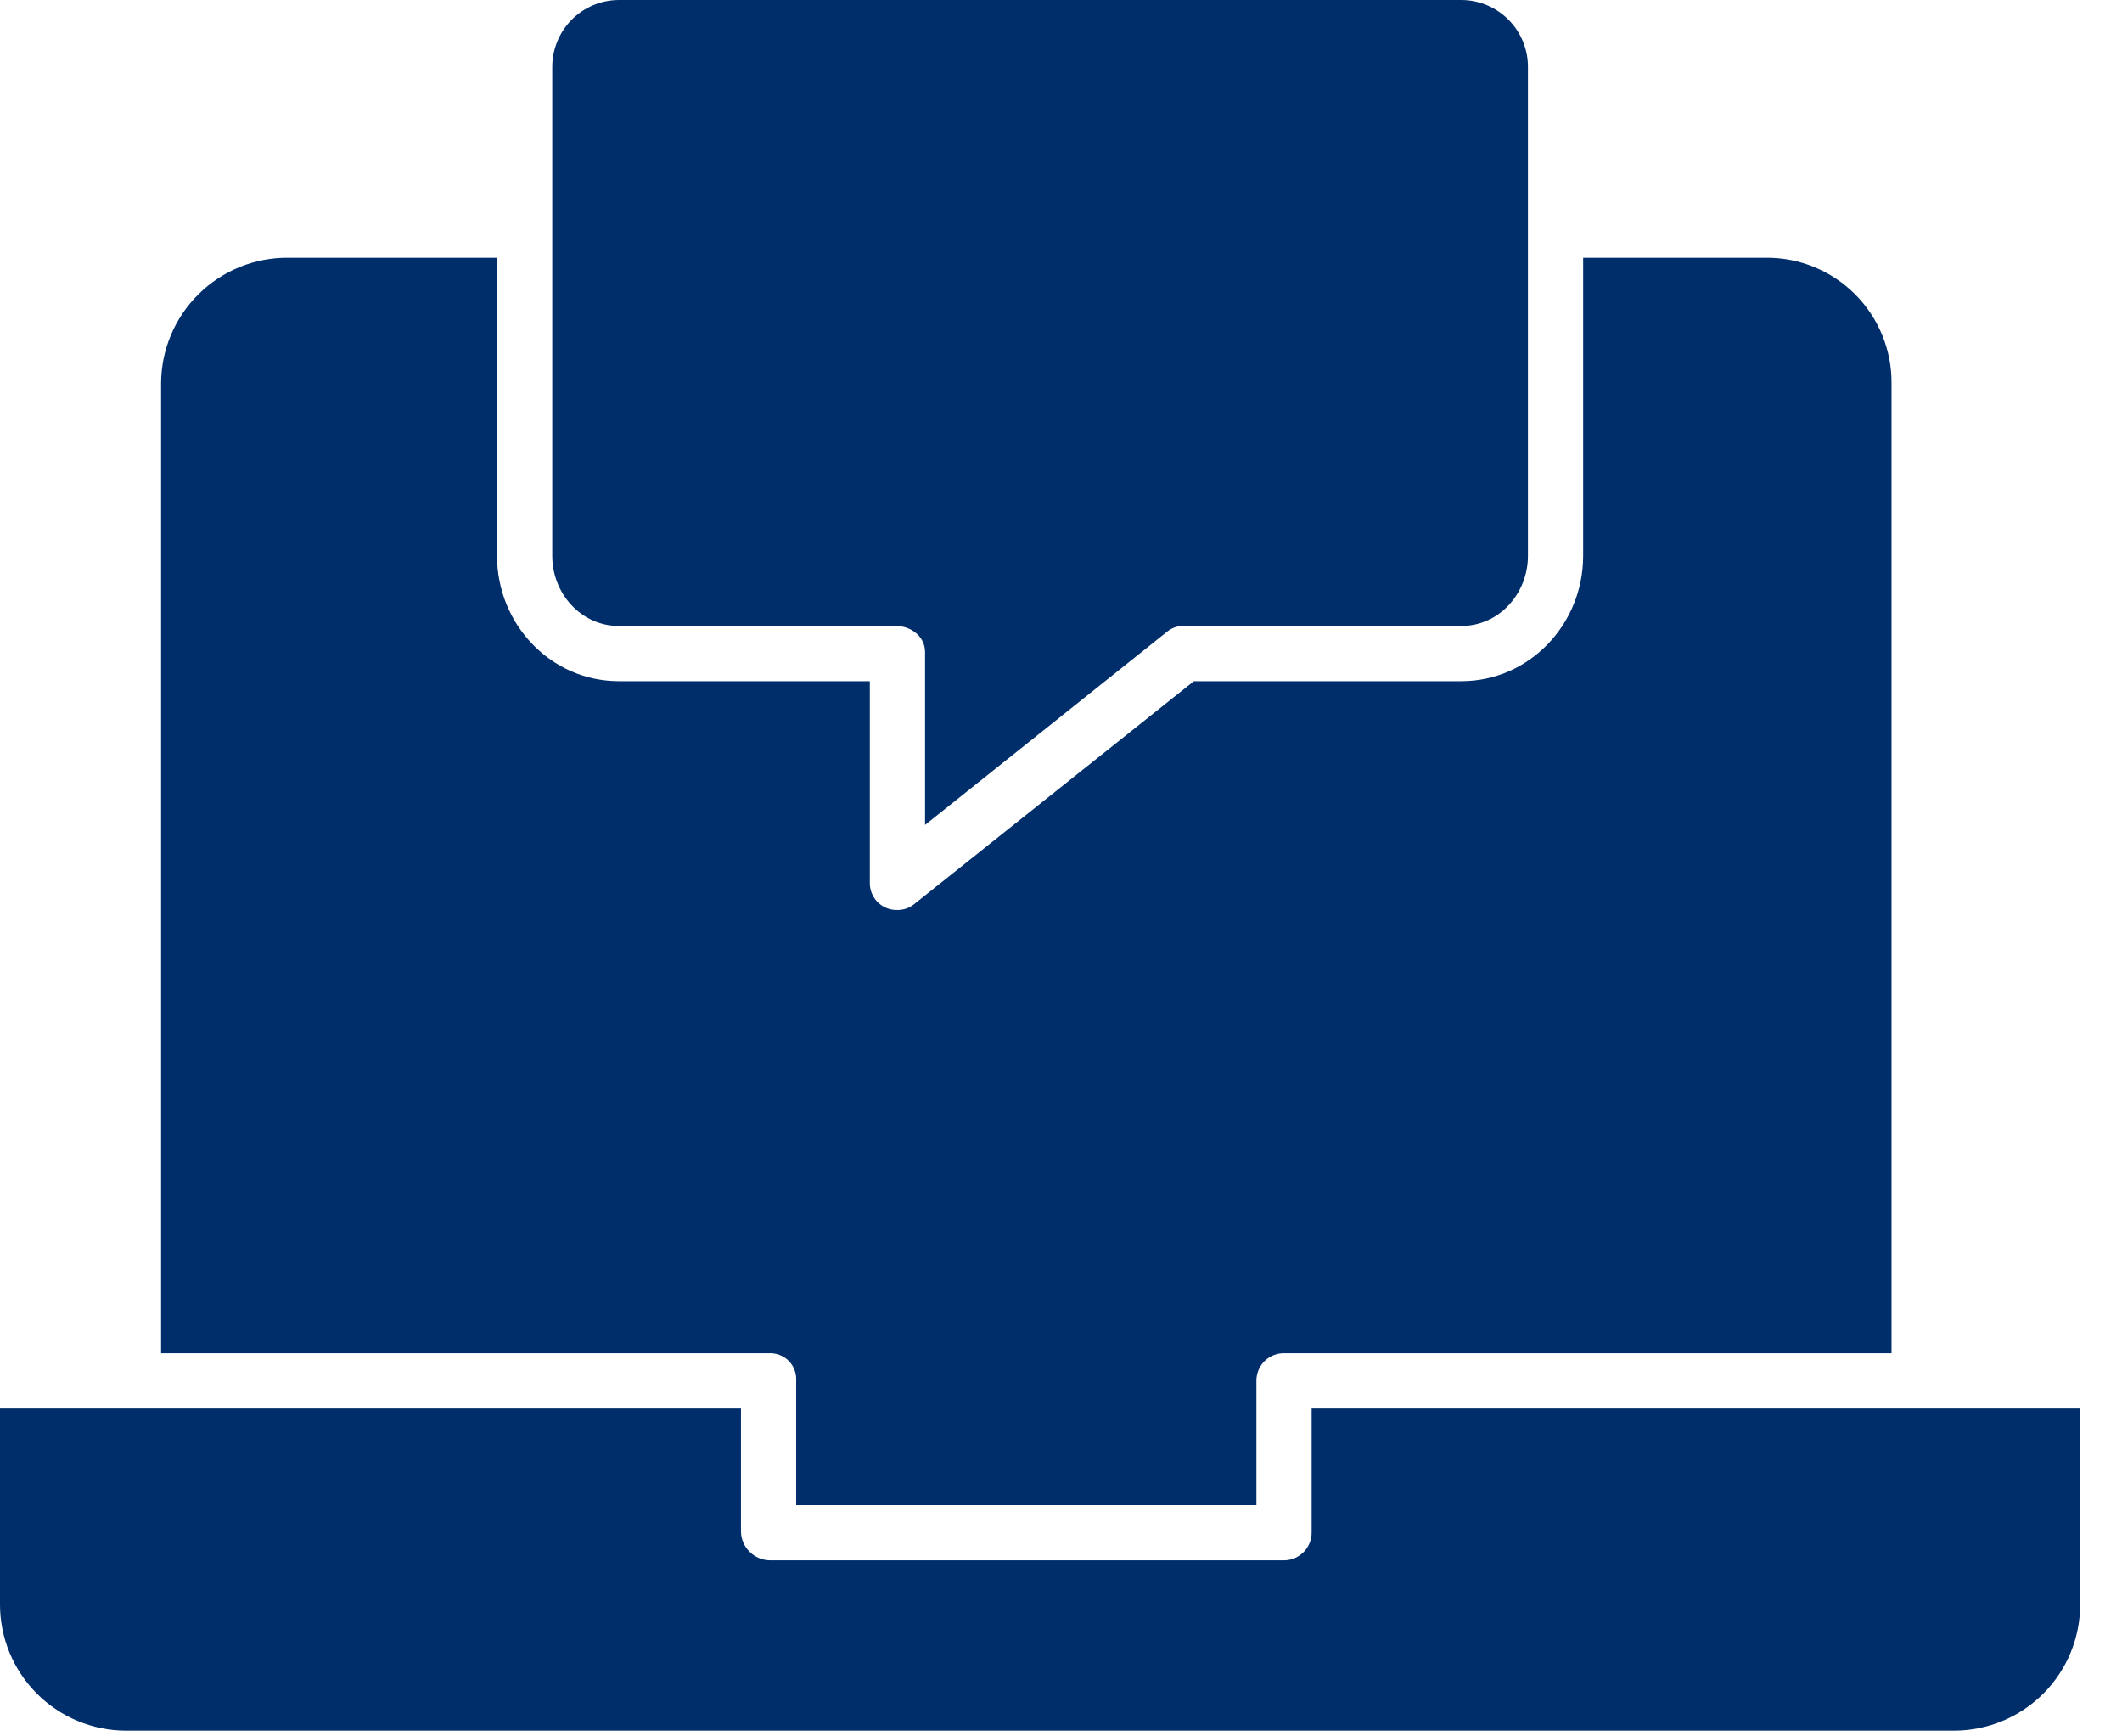
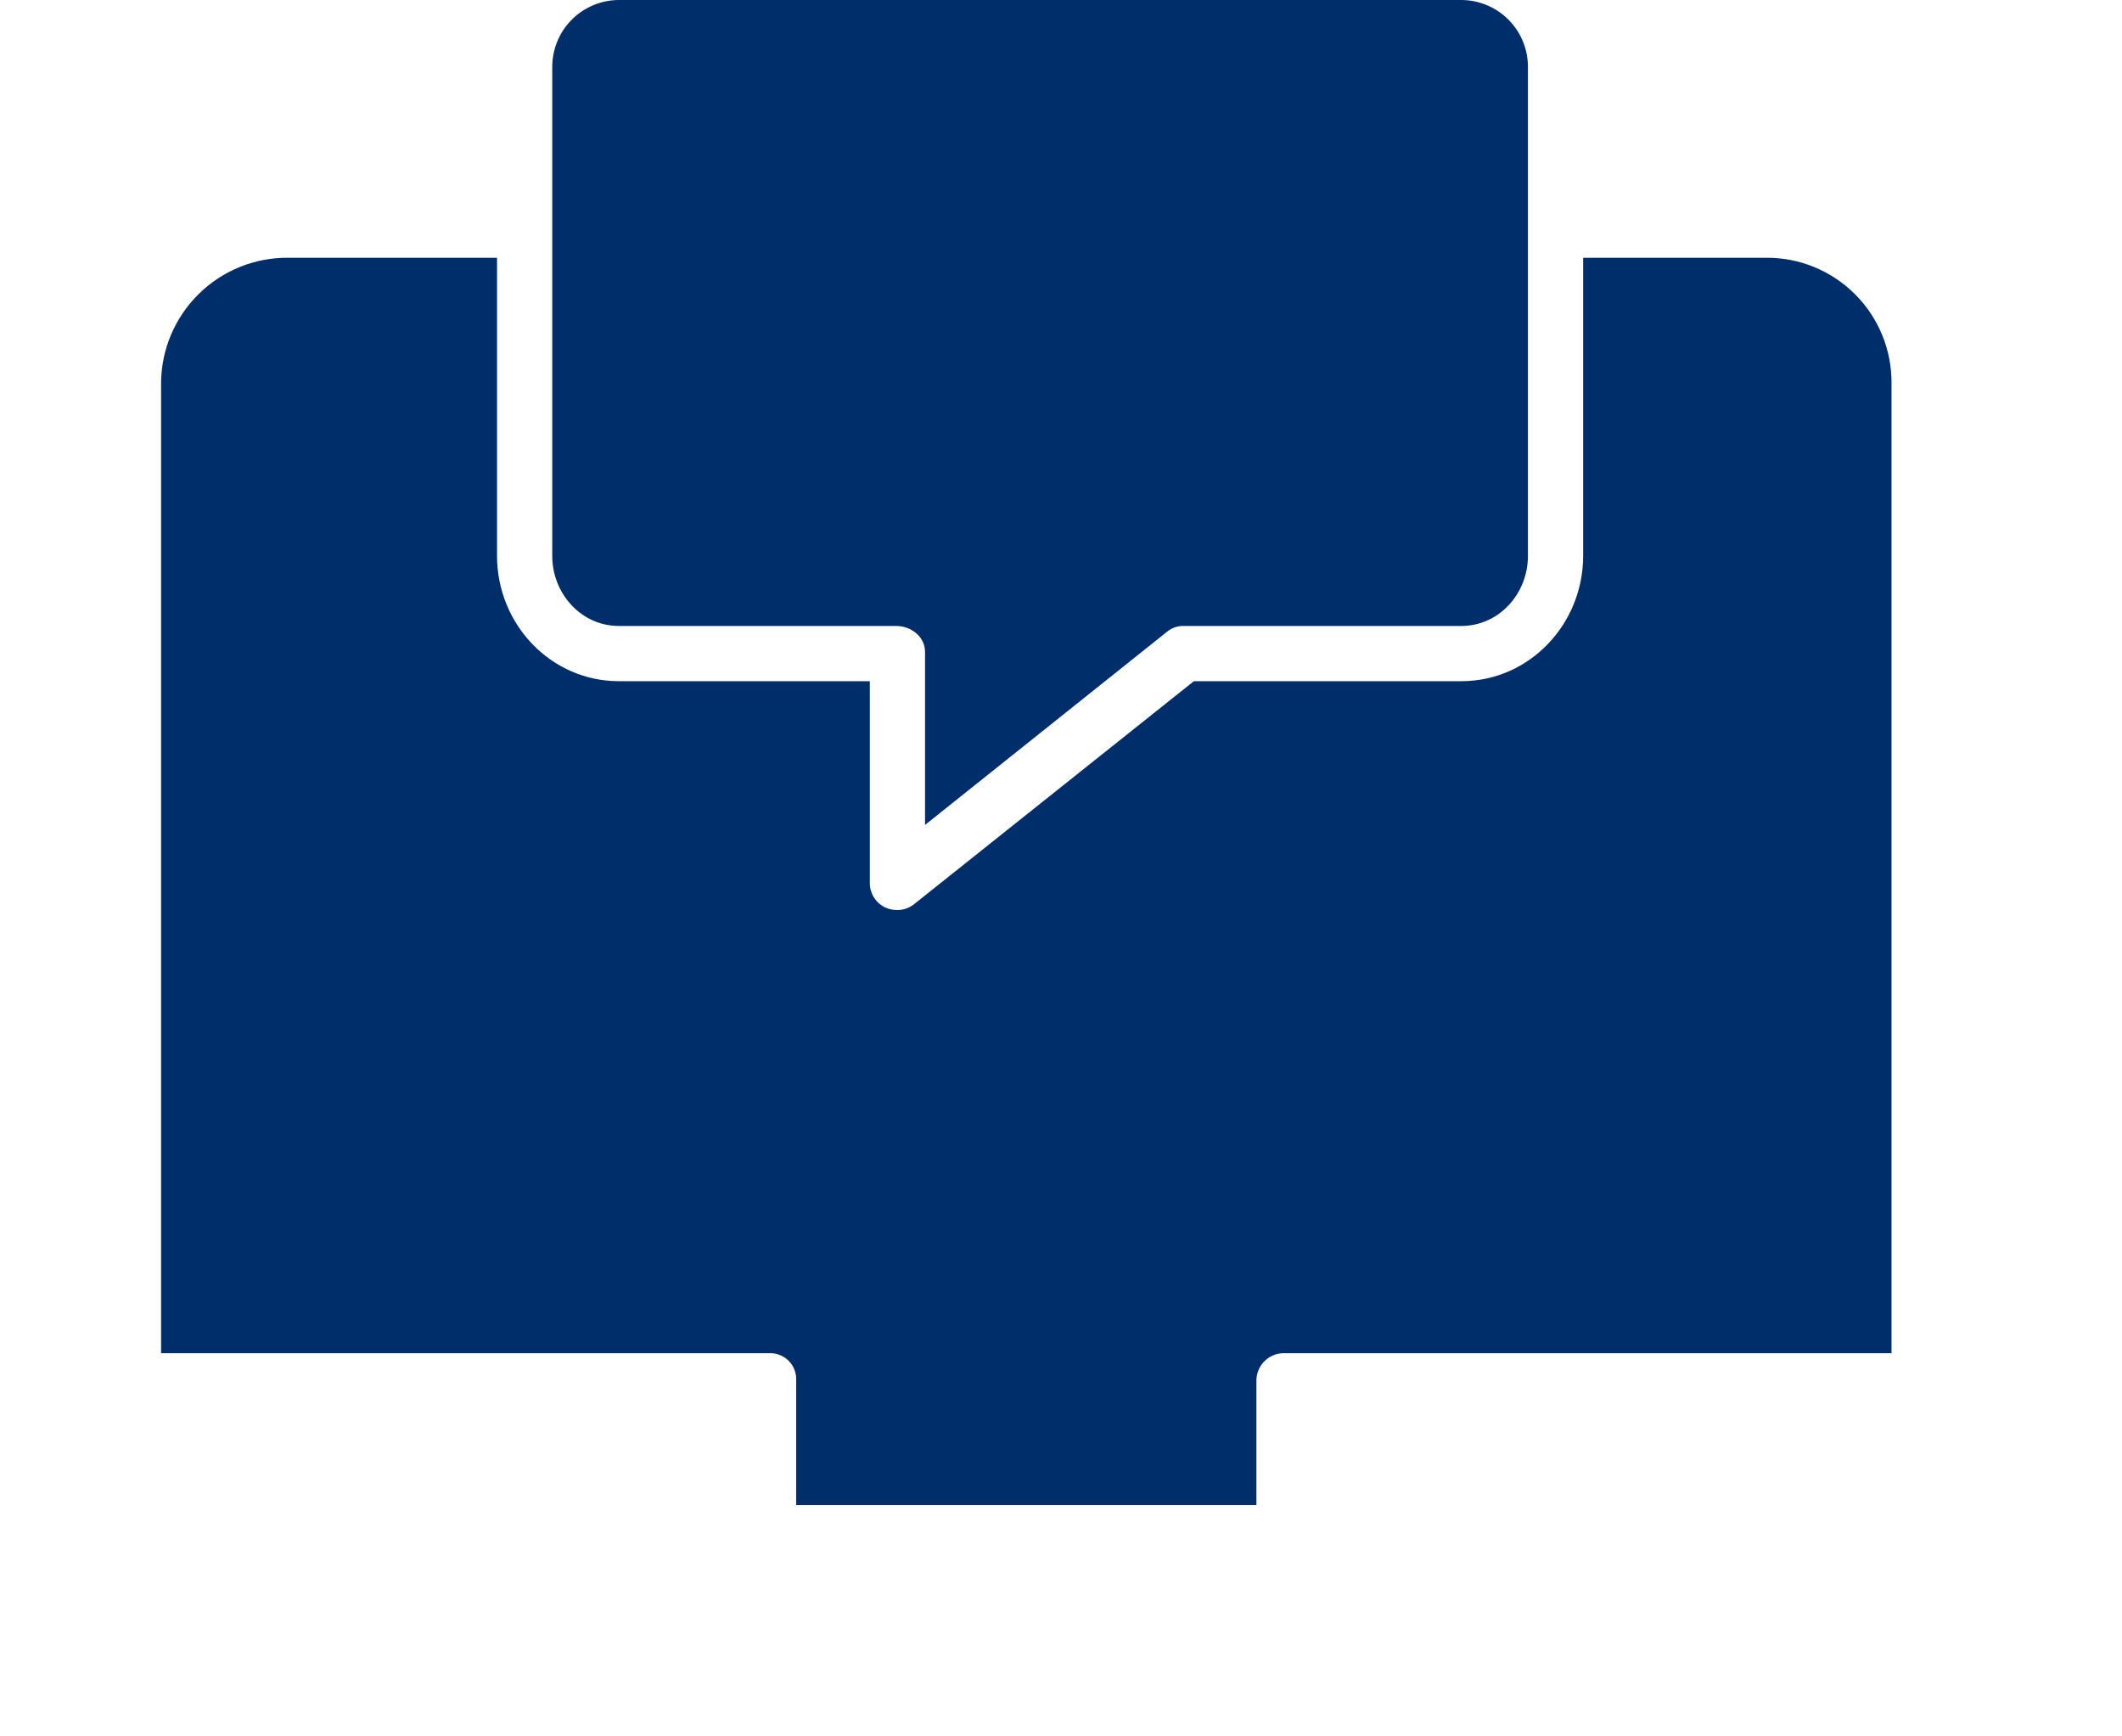
<svg xmlns="http://www.w3.org/2000/svg" width="44" height="36" viewBox="0 0 44 36" fill="none">
  <path d="M30.3 0H12.833C12.461 0.001 12.105 0.152 11.845 0.418C11.586 0.684 11.444 1.044 11.451 1.416V11.525C11.451 12.307 12.051 12.978 12.833 12.978H18.579C18.895 12.978 19.181 13.201 19.181 13.517V17.103L24.212 13.087C24.31 13.011 24.431 12.972 24.555 12.978H30.3C31.083 12.978 31.682 12.308 31.682 11.525V1.416C31.69 1.044 31.548 0.684 31.288 0.418C31.028 0.152 30.672 0.001 30.3 0V0Z" fill="#002E6B" />
  <path d="M26.052 31.205V28.609C26.056 28.458 26.12 28.314 26.23 28.21C26.34 28.106 26.487 28.051 26.639 28.055H39.221V7.946C39.226 7.255 38.954 6.591 38.466 6.102C37.978 5.613 37.314 5.339 36.622 5.344H32.827V11.525C32.827 12.939 31.714 14.123 30.3 14.123H24.755L18.94 18.757C18.838 18.834 18.713 18.872 18.586 18.866C18.503 18.866 18.42 18.847 18.345 18.809C18.151 18.713 18.03 18.511 18.036 18.293V14.123H12.833C11.419 14.123 10.306 12.939 10.306 11.525V5.344H5.976C5.281 5.338 4.612 5.609 4.118 6.098C3.623 6.586 3.343 7.251 3.34 7.946V28.055H15.96C16.108 28.052 16.25 28.11 16.354 28.214C16.458 28.319 16.514 28.462 16.509 28.609V31.205H26.052Z" fill="#002E6B" />
-   <path d="M27.197 31.759C27.205 32.076 26.956 32.34 26.639 32.35H15.96C15.636 32.343 15.373 32.083 15.364 31.759V29.201H2.41234e-05V33.254C-0.003 33.949 0.271 34.617 0.761 35.11C1.251 35.602 1.918 35.88 2.613 35.881H40.52C41.215 35.88 41.882 35.602 42.372 35.11C42.862 34.617 43.136 33.949 43.133 33.254V29.201H27.197V31.759Z" fill="#002E6B" />
</svg>